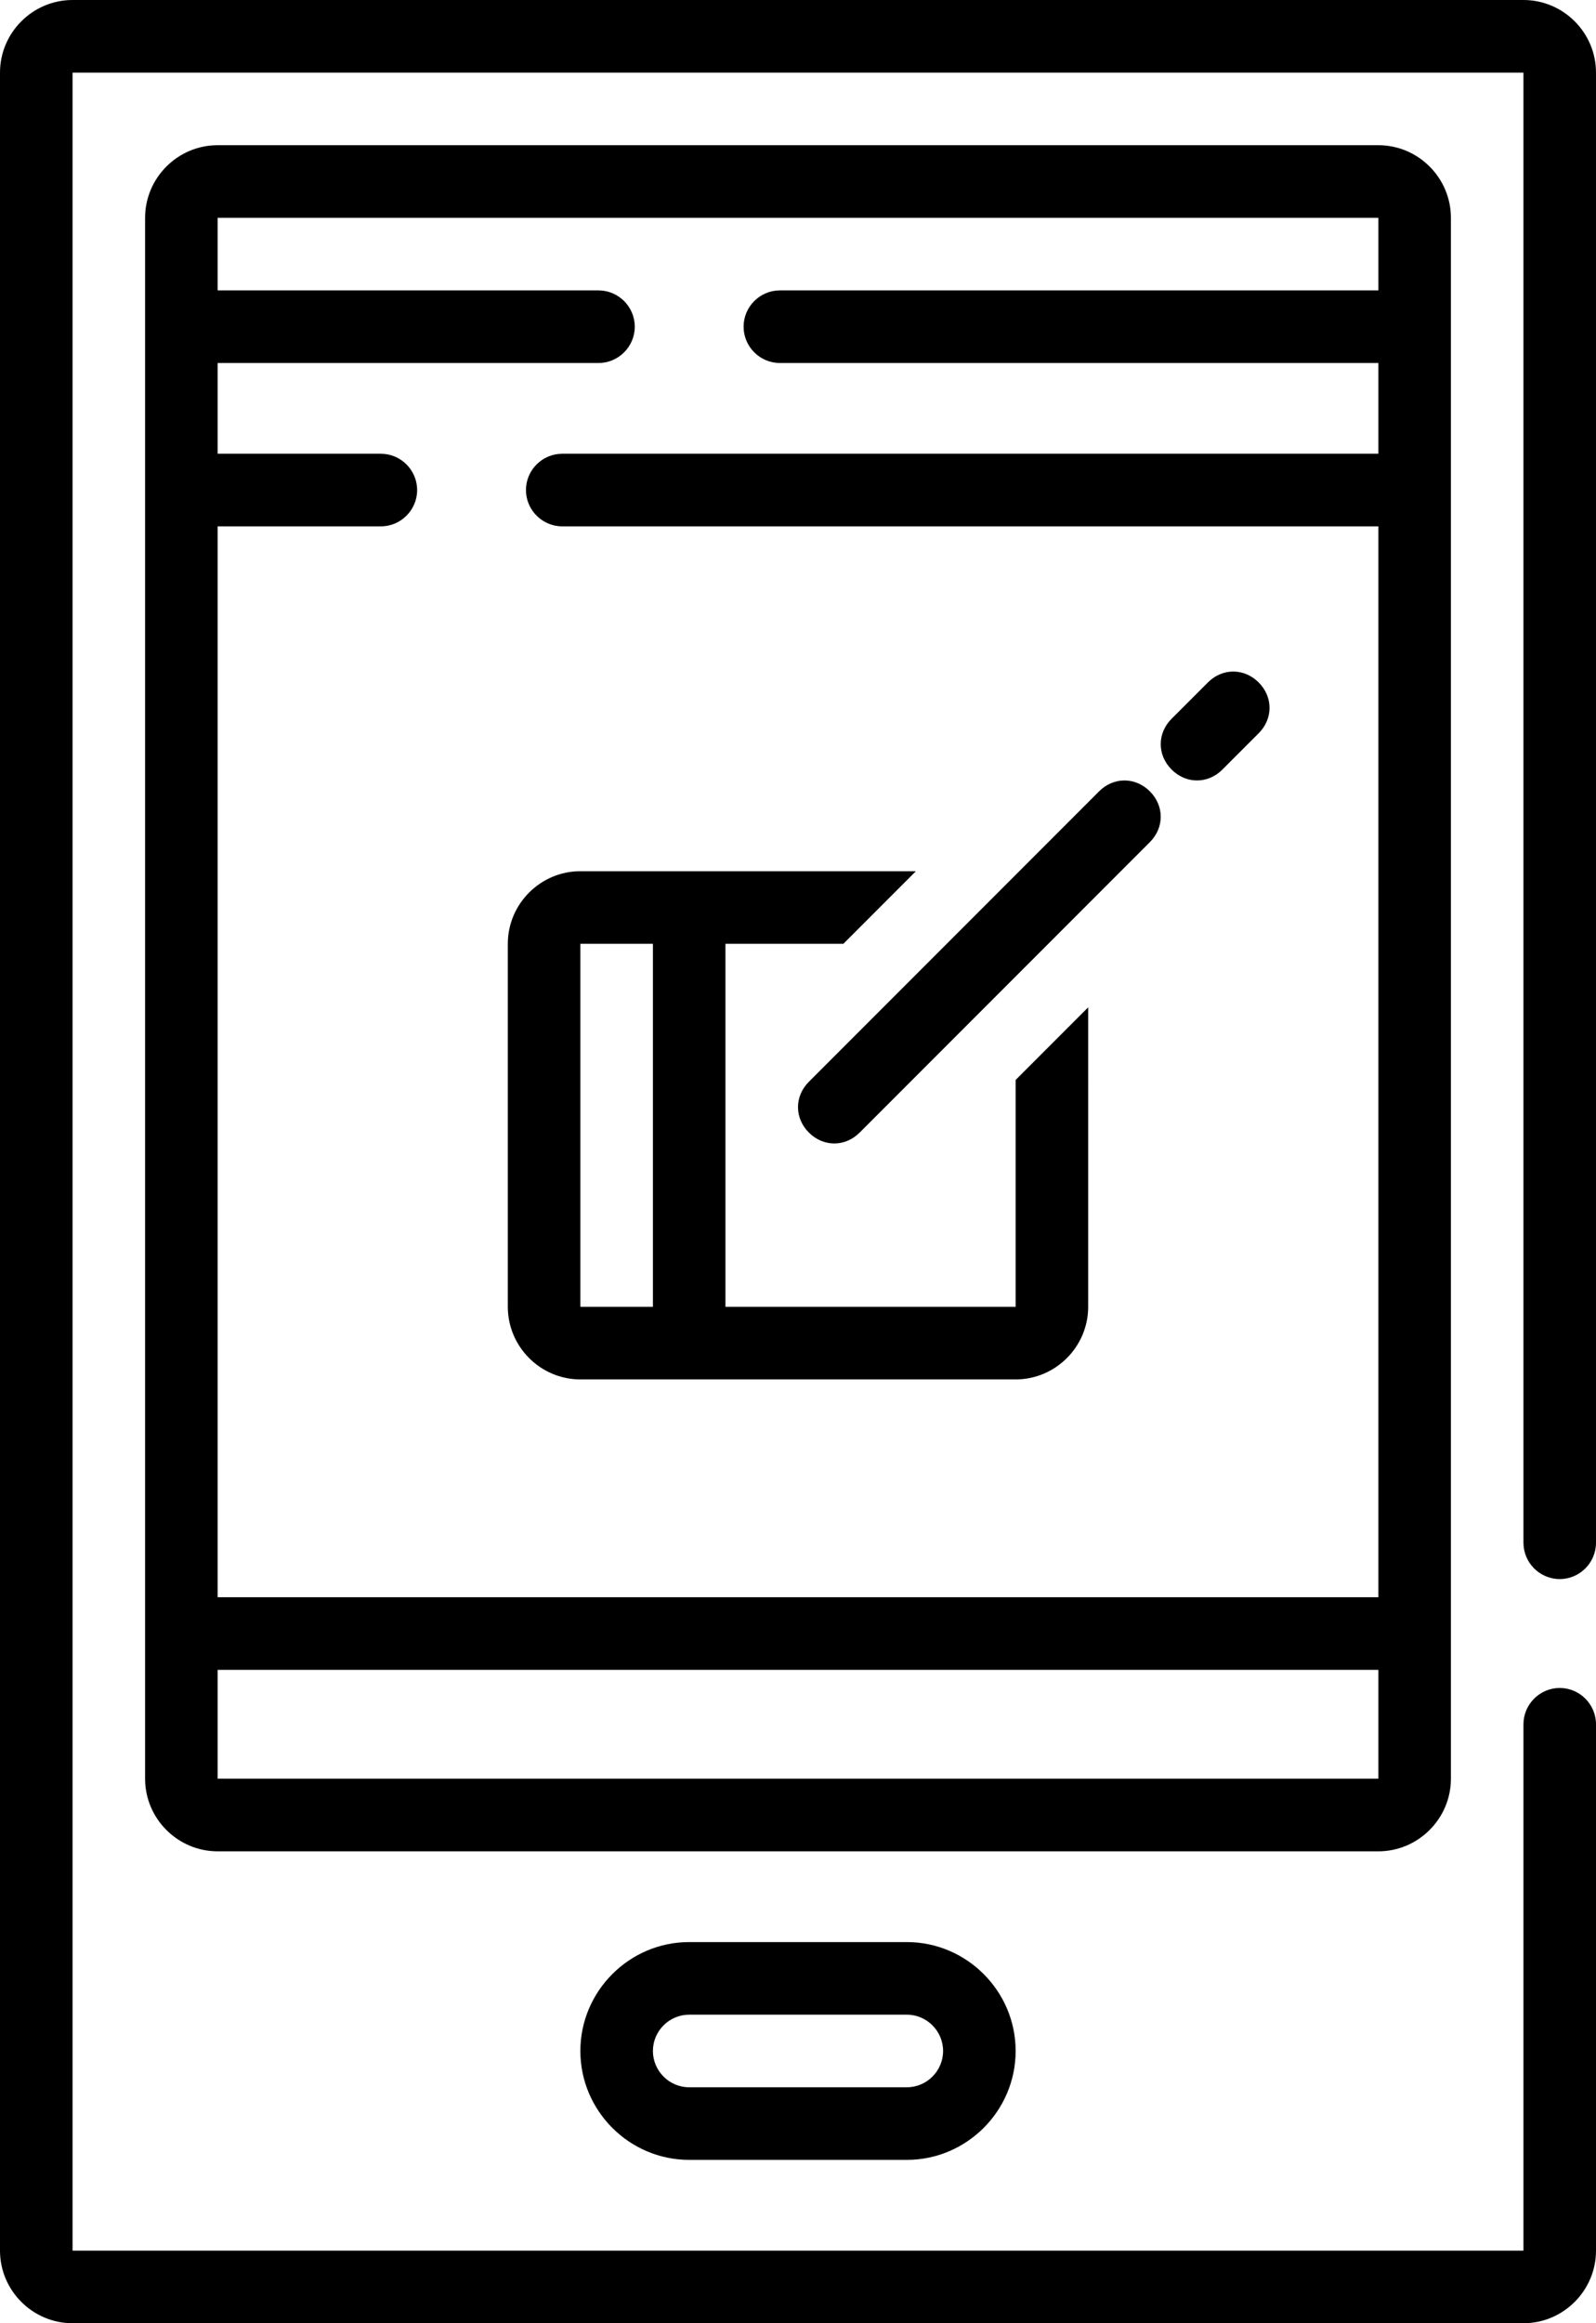
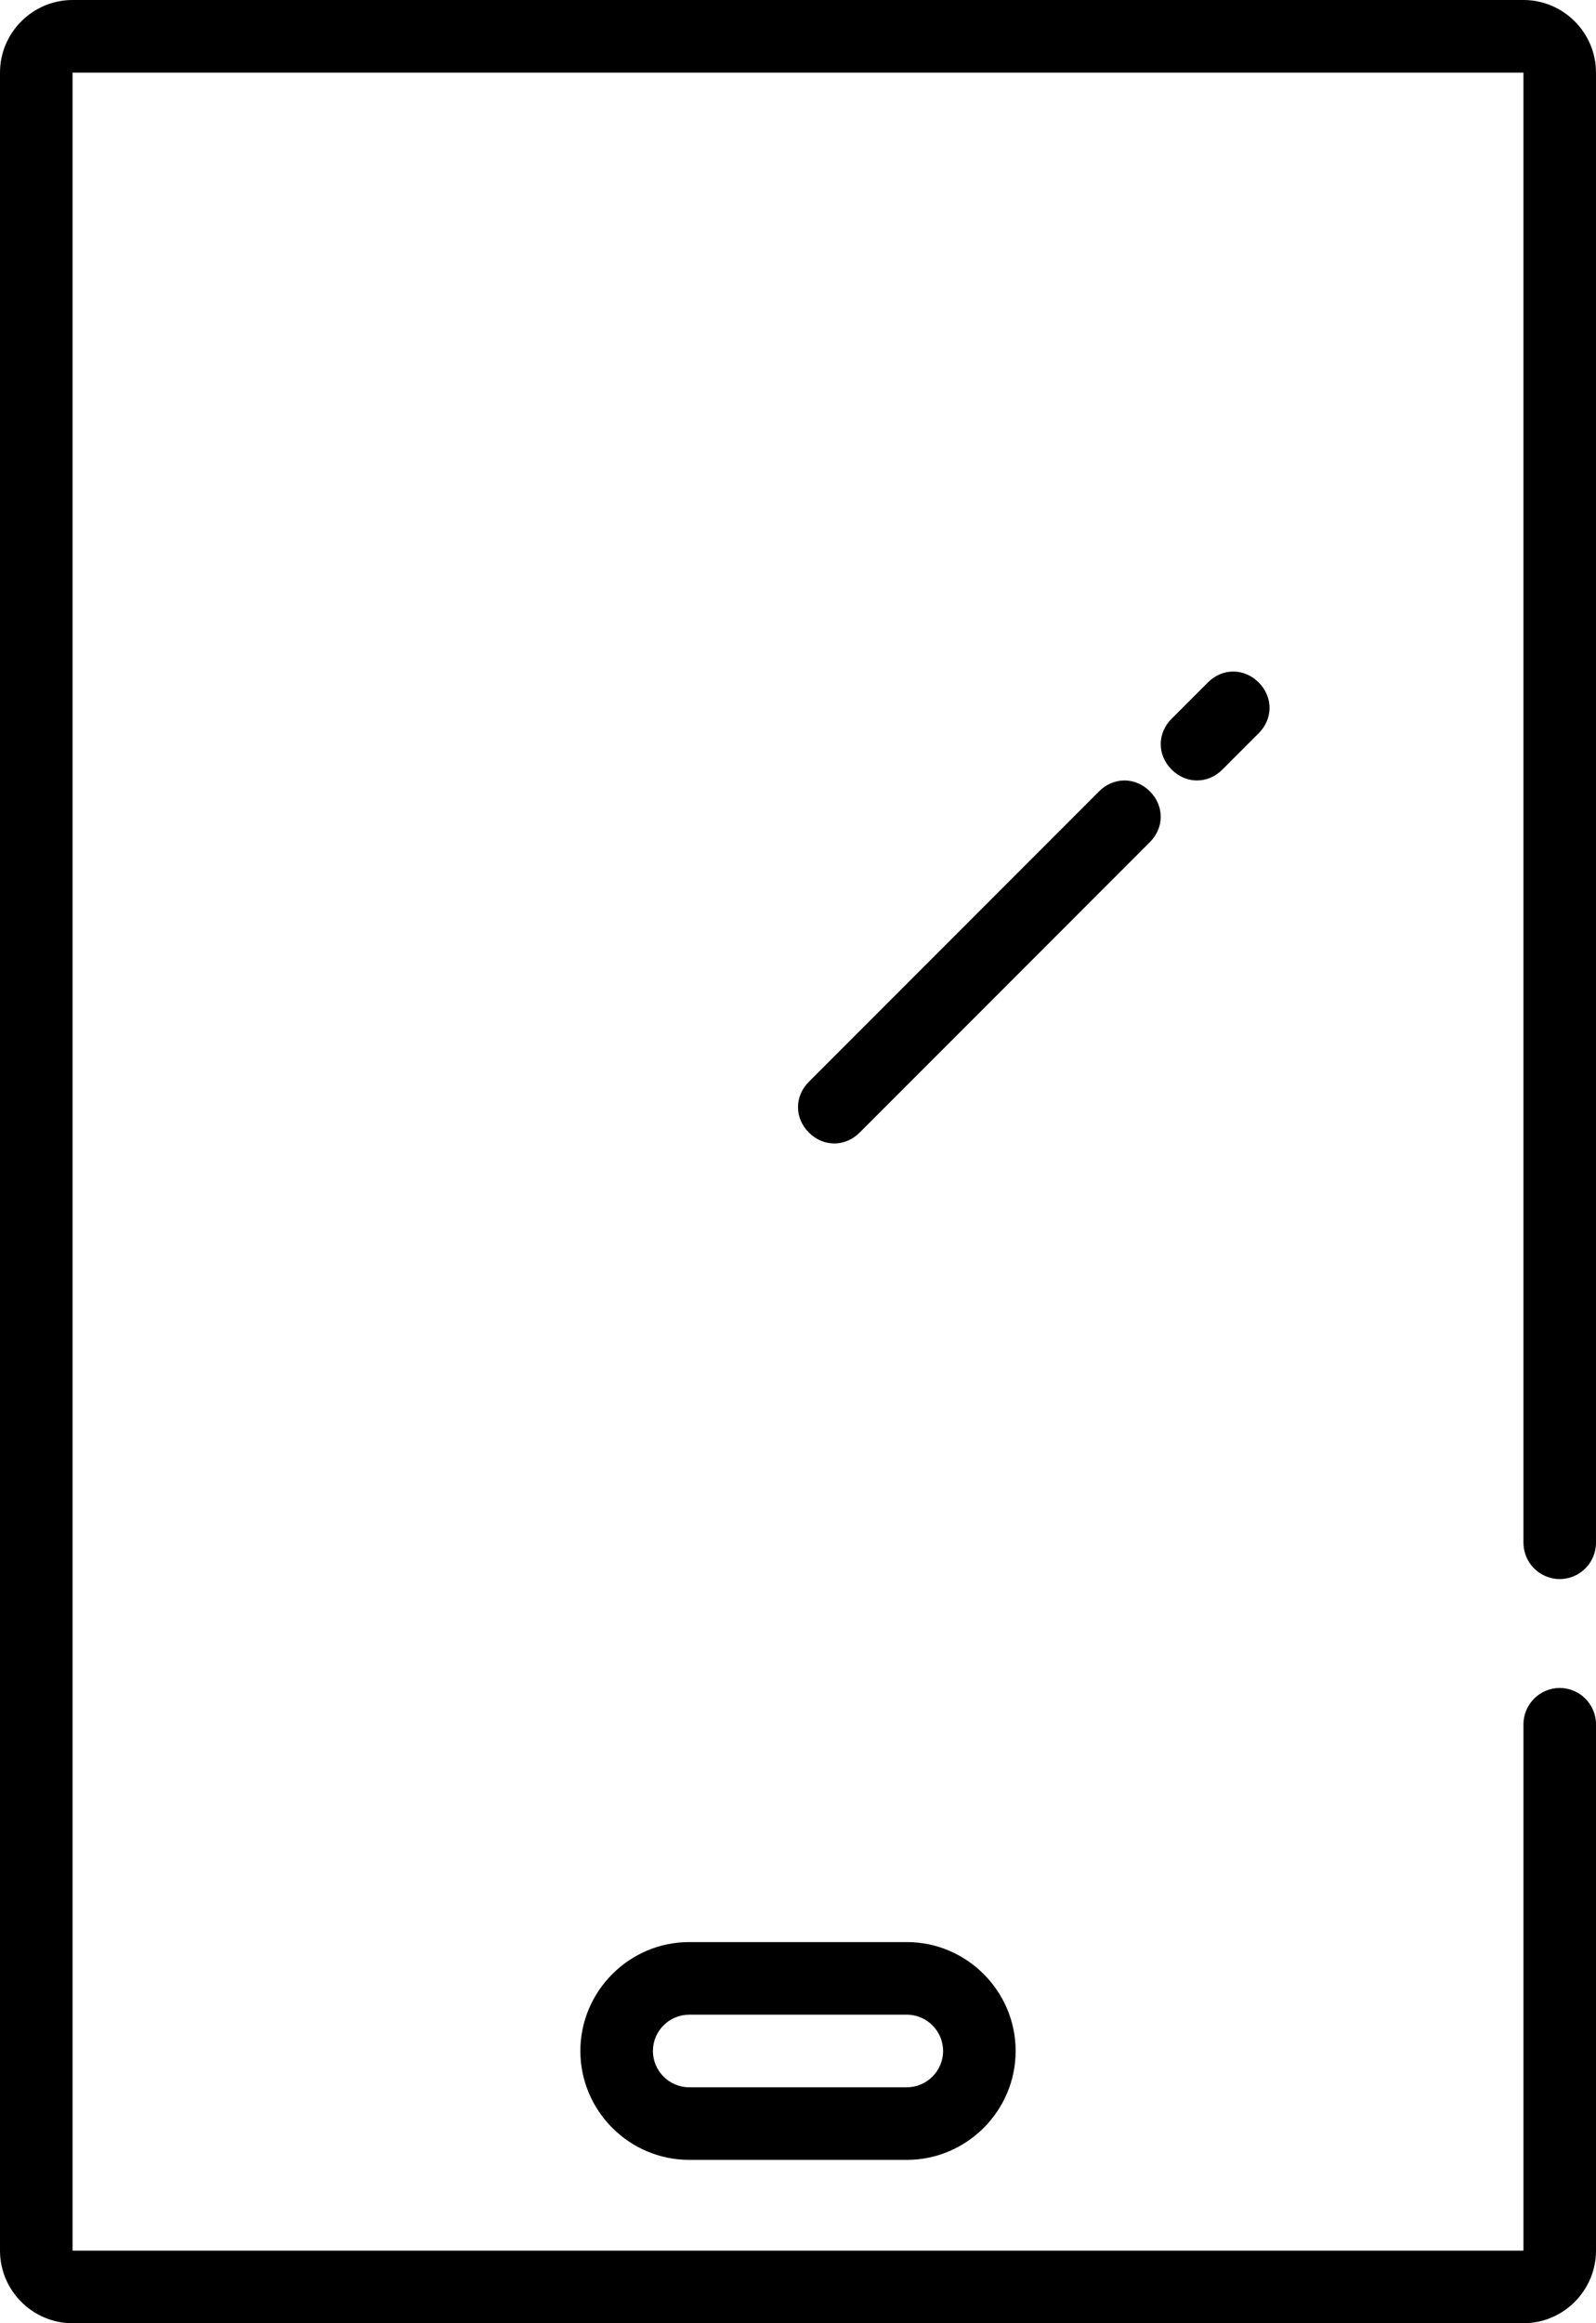
<svg xmlns="http://www.w3.org/2000/svg" height="128.0" preserveAspectRatio="xMidYMid meet" version="1.0" viewBox="20.0 0.0 88.0 128.0" width="88.0" zoomAndPan="magnify">
  <g id="change1_1">
    <path d="M24,128h80c2.2,0,4-1.8,4-4V95c0-1.1-0.9-2-2-2s-2,0.9-2,2v29H24V4h80v81c0,1.1,0.9,2,2,2s2-0.9,2-2V4c0-2.2-1.8-4-4-4H24 c-2.2,0-4,1.8-4,4v120C20,126.2,21.8,128,24,128z" fill="inherit" />
  </g>
  <g id="change1_2">
-     <path d="M100,98V12c0-2.2-1.8-4-4-4H32c-2.2,0-4,1.8-4,4v86c0,2.2,1.8,4,4,4h64C98.2,102,100,100.2,100,98z M32,29h9 c1.1,0,2-0.9,2-2c0-1.1-0.9-2-2-2h-9v-5h21c1.1,0,2-0.9,2-2c0-1.1-0.9-2-2-2H32v-4h64v4H63c-1.1,0-2,0.9-2,2c0,1.1,0.9,2,2,2h33v5 H51c-1.1,0-2,0.9-2,2c0,1.1,0.9,2,2,2h45v59H32V29z M32,92h64v6H32V92z" fill="inherit" />
-   </g>
+     </g>
  <g id="change1_3">
    <path d="M58,107c-3.3,0-6,2.7-6,6s2.7,6,6,6h12c3.3,0,6-2.7,6-6s-2.7-6-6-6H58z M72,113c0,1.1-0.9,2-2,2H58c-1.1,0-2-0.9-2-2 s0.9-2,2-2h12C71.1,111,72,111.9,72,113z" fill="inherit" />
  </g>
  <g id="change1_4">
-     <path d="M76,72H60V52h6.5l4-4H52c-2.2,0-4,1.8-4,4v20c0,2.2,1.8,4,4,4h24c2.2,0,4-1.8,4-4V55.5l-4,4L76,72z M56,72h-4V52h4V72z" fill="inherit" />
-   </g>
+     </g>
  <g id="change1_5">
    <path d="M80.6,43.6l-16,16c-0.8,0.8-0.8,2,0,2.8C65,62.8,65.5,63,66,63s1-0.2,1.4-0.6l16-16c0.8-0.8,0.8-2,0-2.8 C82.6,42.8,81.4,42.8,80.6,43.6z" fill="inherit" />
  </g>
  <g id="change1_6">
    <path d="M86.6,37.6l-2,2c-0.8,0.8-0.8,2,0,2.8C85,42.8,85.5,43,86,43s1-0.2,1.4-0.6l2-2c0.8-0.8,0.8-2,0-2.8 C88.6,36.8,87.4,36.8,86.6,37.6z" fill="inherit" />
  </g>
</svg>